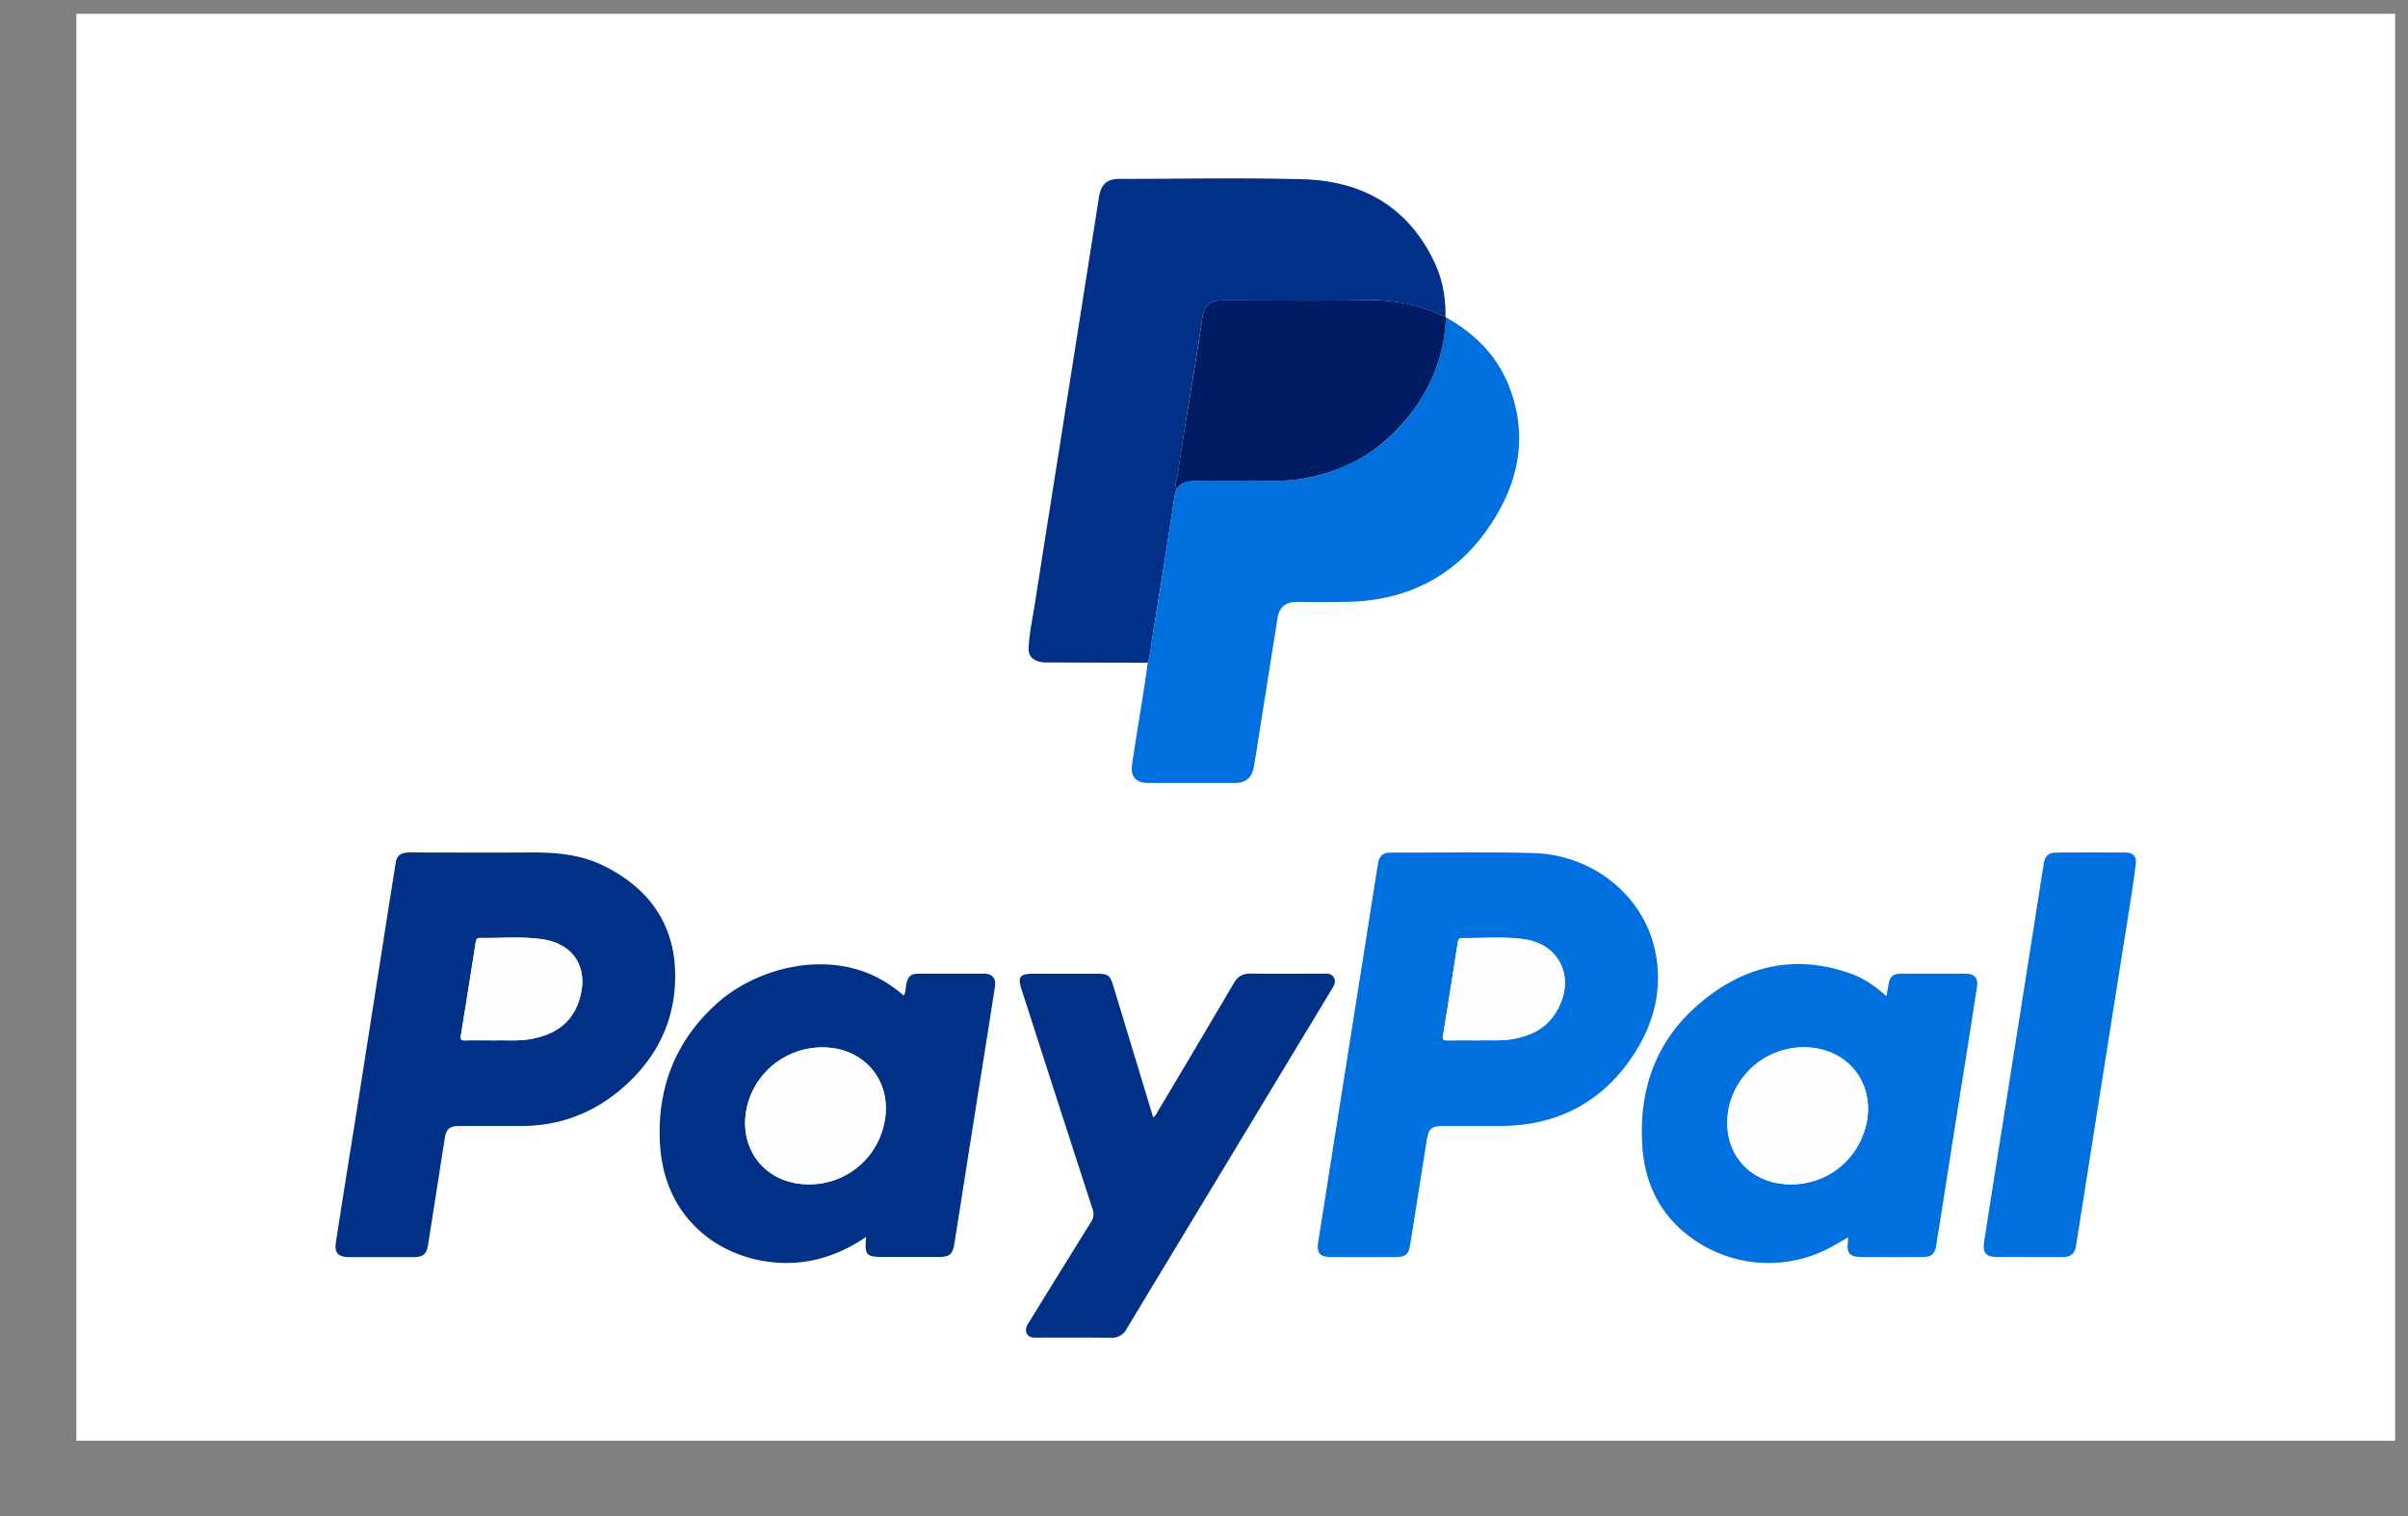
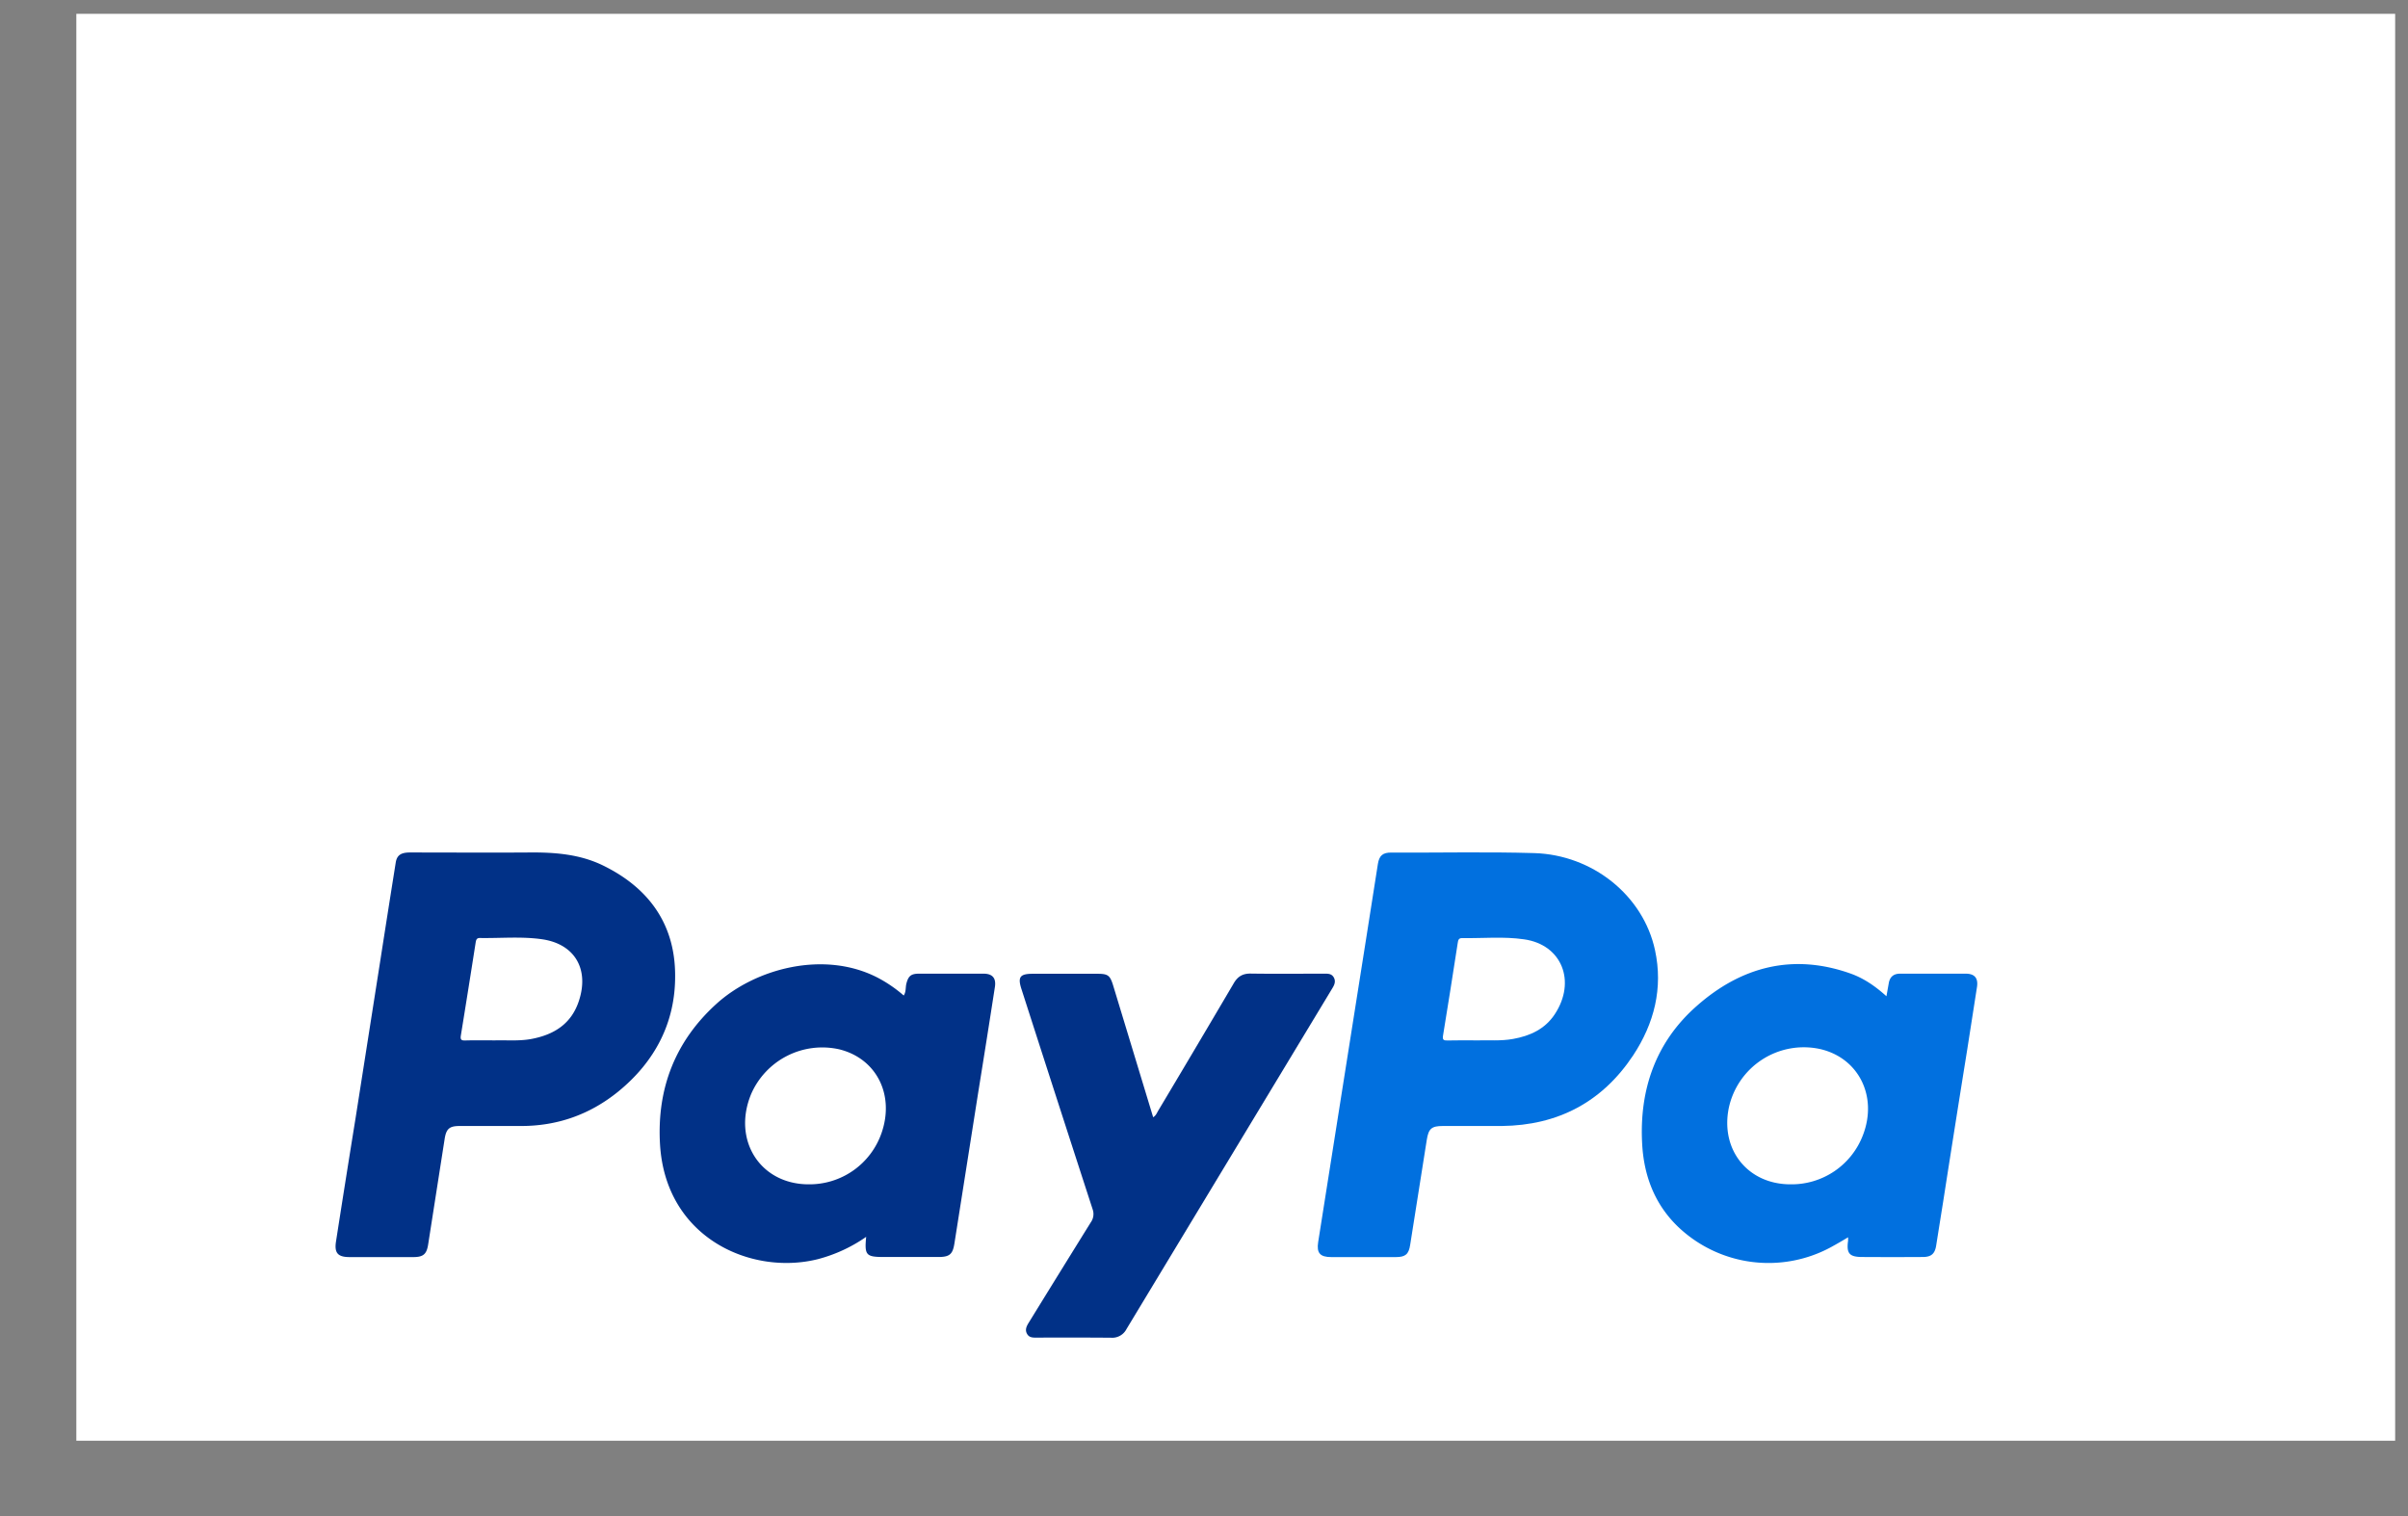
<svg xmlns="http://www.w3.org/2000/svg" width="27" height="17" fill="none">
  <rect width="100%" height="100%" fill="#808080" stroke="none" />
  <path fill="#fff" d="M.856.155h26v16h-26z" />
-   <path fill="#003087" d="m12.869 7.432-1.124-.004a.3.3 0 0 1-.095-.01c-.078-.021-.12-.07-.116-.152.007-.175.047-.346.073-.518q.132-.843.266-1.687l.45-2.855c.022-.138.09-.2.227-.2.686 0 1.373-.015 2.058.004.671.018 1.188.313 1.48.94.088.188.122.389.12.596a.1.1 0 0 1-.058-.016 1.85 1.85 0 0 0-.81-.164c-.55.008-1.1.002-1.65.002-.12 0-.192.067-.208.187q-.02.147-.044.294l-.12.74q-.06.377-.117.755c-.006.044-.039.09-.006.136a.6.6 0 0 0-.027.098q-.054.36-.111.721-.066.418-.134.835c-.017.1-.022.201-.054.298" />
-   <path fill="#0070DF" d="M12.869 7.432c.032-.097.037-.198.054-.298q.069-.417.134-.835.056-.36.111-.721a.6.6 0 0 1 .027-.098.2.2 0 0 1 .163-.084c.2-.013.399-.002.598-.007.202-.004.404.014.605-.015a1.89 1.89 0 0 0 1.314-.811c.212-.3.32-.638.338-1.004.317.176.565.42.702.76.211.527.13 1.034-.162 1.502-.379.612-.943.918-1.663.928q-.272.002-.545 0c-.129 0-.2.057-.221.183l-.213 1.344q-.024.161-.052.322c-.023.126-.09.181-.215.181h-.968c-.14 0-.204-.07-.182-.212.045-.3.095-.6.142-.9q.017-.117.033-.235" />
-   <path fill="#001C64" d="M16.213 3.559a1.87 1.87 0 0 1-.338 1.004c-.322.455-.76.73-1.314.811-.2.03-.403.01-.605.015-.2.005-.399-.006-.598.007a.2.2 0 0 0-.163.084c-.033-.046 0-.092.006-.136q.055-.377.118-.755l.12-.74q.023-.147.043-.294c.016-.12.089-.187.208-.187.55 0 1.1.006 1.65-.002.284-.005.552.046.81.164a.1.1 0 0 0 .058.016z" />
  <path fill="#0170DF" d="M16.566 12.626h-.388c-.127 0-.16.03-.18.155l-.186 1.176c-.016.107-.053.139-.161.139h-.723c-.126 0-.167-.045-.148-.167l.218-1.38.313-1.979.139-.884c.015-.092.055-.127.15-.126.534.003 1.07-.01 1.604.006.652.02 1.22.473 1.353 1.088.092.426-.009.822-.245 1.18-.347.523-.843.785-1.472.792zm.005-.96c.117-.004.256.009.394-.016.19-.034.358-.11.468-.277.243-.368.08-.78-.343-.84-.23-.034-.465-.01-.697-.014-.04 0-.043.025-.048.054q-.08.52-.165 1.04c-.008.048.009.055.05.054.106-.003.212-.001.341-.001" />
  <path fill="#013187" d="M5.557 12.626h-.403c-.113 0-.15.03-.168.143l-.185 1.184c-.017.11-.054.143-.167.143H3.92c-.131 0-.172-.045-.153-.172q.108-.694.22-1.387l.28-1.784q.084-.54.17-1.08c.013-.083.058-.114.16-.114.444 0 .887.003 1.33 0 .29-.003.574.018.837.147.51.25.805.656.806 1.23.004.531-.228.97-.638 1.304q-.481.39-1.102.386zm-.007-.96c.121-.004.264.01.404-.015.26-.048.457-.172.54-.437.112-.352-.053-.63-.417-.682-.23-.033-.465-.01-.698-.014-.033 0-.04.019-.045.047q-.082.525-.167 1.049c-.007.048.01.054.051.053.105-.003.208-.001.332-.001M9.712 13.869a1.7 1.7 0 0 1-.541.25c-.746.187-1.713-.236-1.771-1.296-.034-.617.17-1.145.629-1.563.44-.402 1.216-.608 1.816-.295q.155.082.288.198c.028-.043.019-.091.03-.134.022-.084.051-.11.137-.111h.73q.146.001.126.145-.091.588-.186 1.176l-.268 1.701c-.019.123-.053.155-.18.155h-.608c-.203 0-.222-.019-.202-.226m-.648-.589a.855.855 0 0 0 .82-.574c.15-.43-.057-.838-.475-.94a.87.87 0 0 0-.986.5c-.215.516.099 1.012.641 1.014" />
  <path fill="#0170DF" d="m21.152 11.171.026-.146q.018-.106.125-.107h.738q.15 0 .126.151l-.11.705q-.136.846-.268 1.694-.04.25-.08.502c-.015.09-.056.125-.15.125q-.338.002-.677 0c-.146 0-.18-.04-.16-.183v-.038q-.096.058-.189.109a1.47 1.47 0 0 1-1.727-.236c-.255-.25-.374-.567-.393-.92-.034-.609.153-1.144.612-1.547.5-.442 1.083-.595 1.734-.36.144.053.27.14.393.251m-1.076 2.109a.855.855 0 0 0 .813-.553c.167-.435-.05-.868-.486-.965a.86.86 0 0 0-1.019.663c-.095.47.216.855.692.855" />
  <path fill="#013187" d="M12.93 12.528c.034-.021.043-.052.058-.076q.424-.71.843-1.422c.045-.08.103-.115.195-.113.271.004.542.001.813.001.044 0 .089-.004.115.04.027.046.008.087-.017.127l-2.306 3.818a.18.18 0 0 1-.175.097q-.413-.003-.828-.001c-.043 0-.088.003-.113-.044-.025-.046-.003-.087.022-.127q.346-.562.694-1.122a.16.16 0 0 0 .02-.147q-.4-1.231-.797-2.466c-.045-.138-.018-.174.127-.174h.722c.12 0 .143.017.178.13z" />
-   <path fill="#0170DF" d="M22.75 14.095h-.357c-.124 0-.165-.045-.146-.17.05-.332.105-.664.157-.997l.283-1.79.23-1.462c.012-.072.052-.115.127-.116q.395-.003.79 0 .127 0 .114.126c-.022.185-.052.37-.081.555l-.297 1.873-.293 1.86c-.013.082-.059.121-.147.122z" />
-   <path fill="#FEFEFE" d="M16.571 11.666c-.129 0-.235-.002-.341 0-.041 0-.058-.006-.05-.054l.165-1.04c.005-.03.008-.055.048-.054.232.003.467-.02.697.013.423.06.587.471.343.84-.11.168-.277.245-.468.28-.138.024-.277.01-.394.015M5.55 11.666c-.124 0-.227-.002-.331 0-.041 0-.059-.006-.051-.053q.085-.525.166-1.049c.005-.028.012-.047.046-.047.233.004.467-.019.698.014.363.052.528.33.417.682-.084.264-.28.389-.54.436-.141.027-.283.013-.405.017M9.064 13.28c-.542-.002-.856-.498-.641-1.015a.87.87 0 0 1 .986-.5c.418.103.625.511.475.94a.855.855 0 0 1-.82.575M20.076 13.28c-.476 0-.787-.384-.692-.855a.86.86 0 0 1 1.02-.663c.435.097.654.53.485.965a.855.855 0 0 1-.813.553" />
</svg>